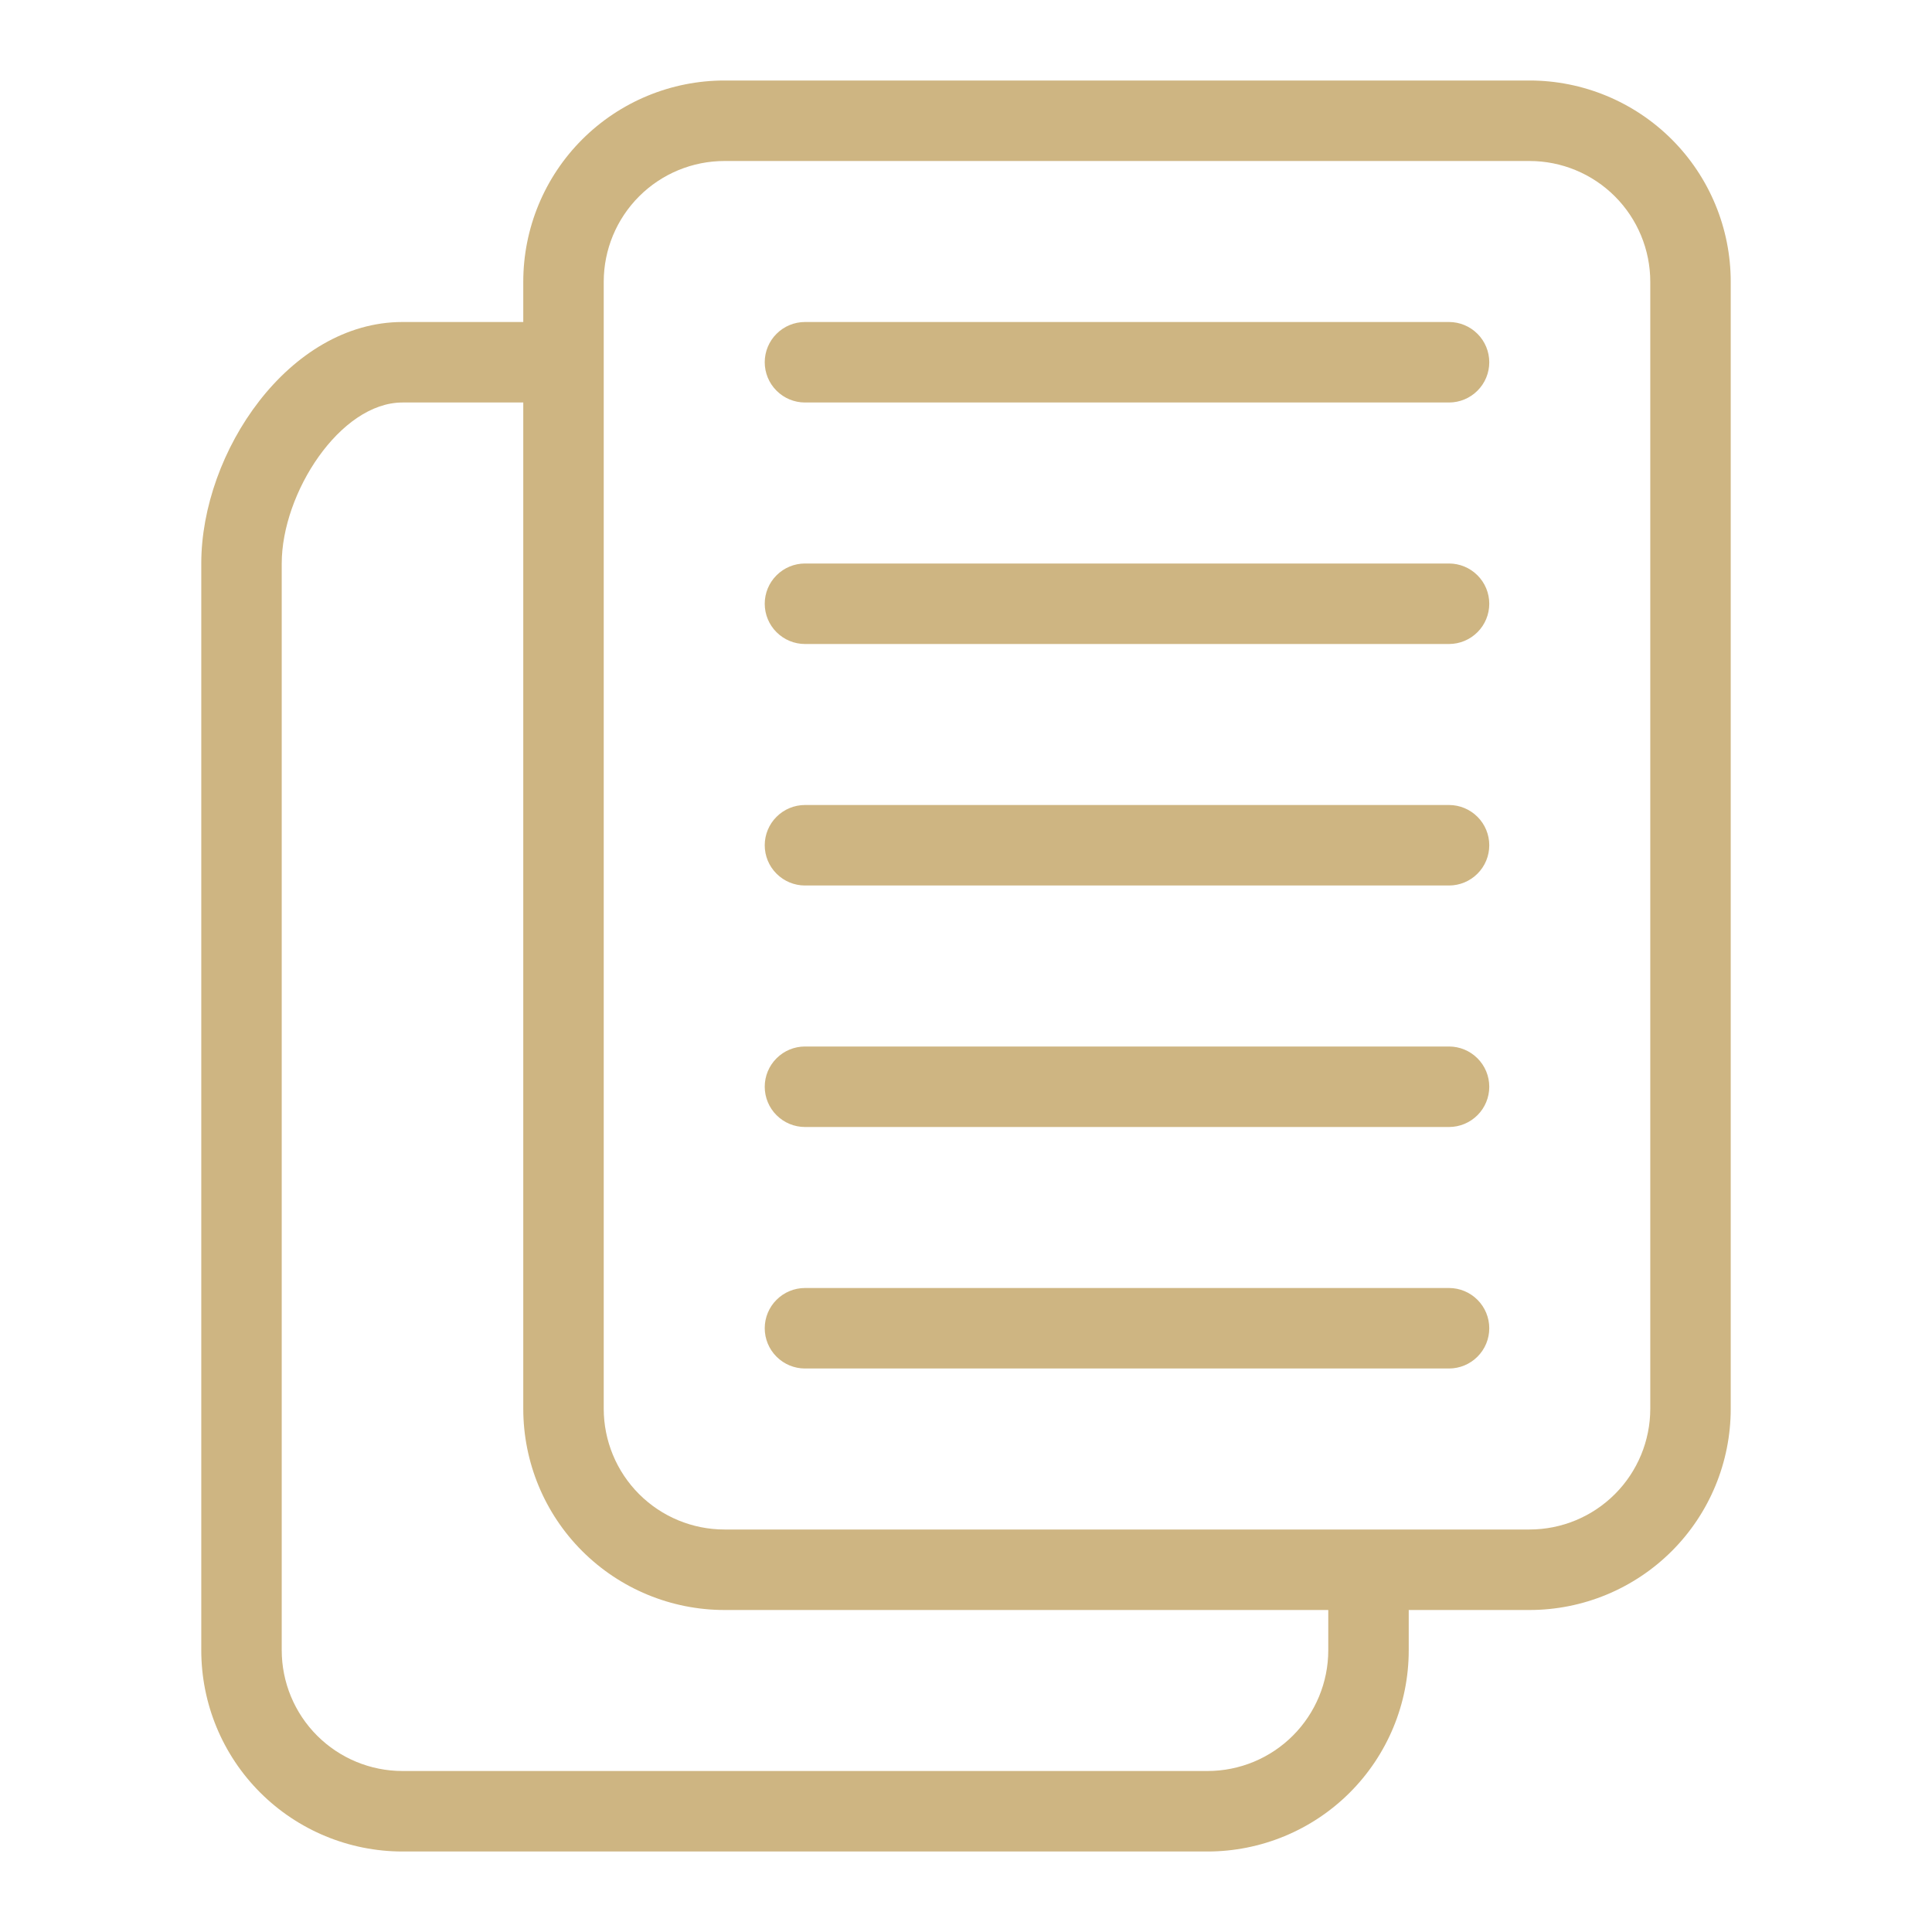
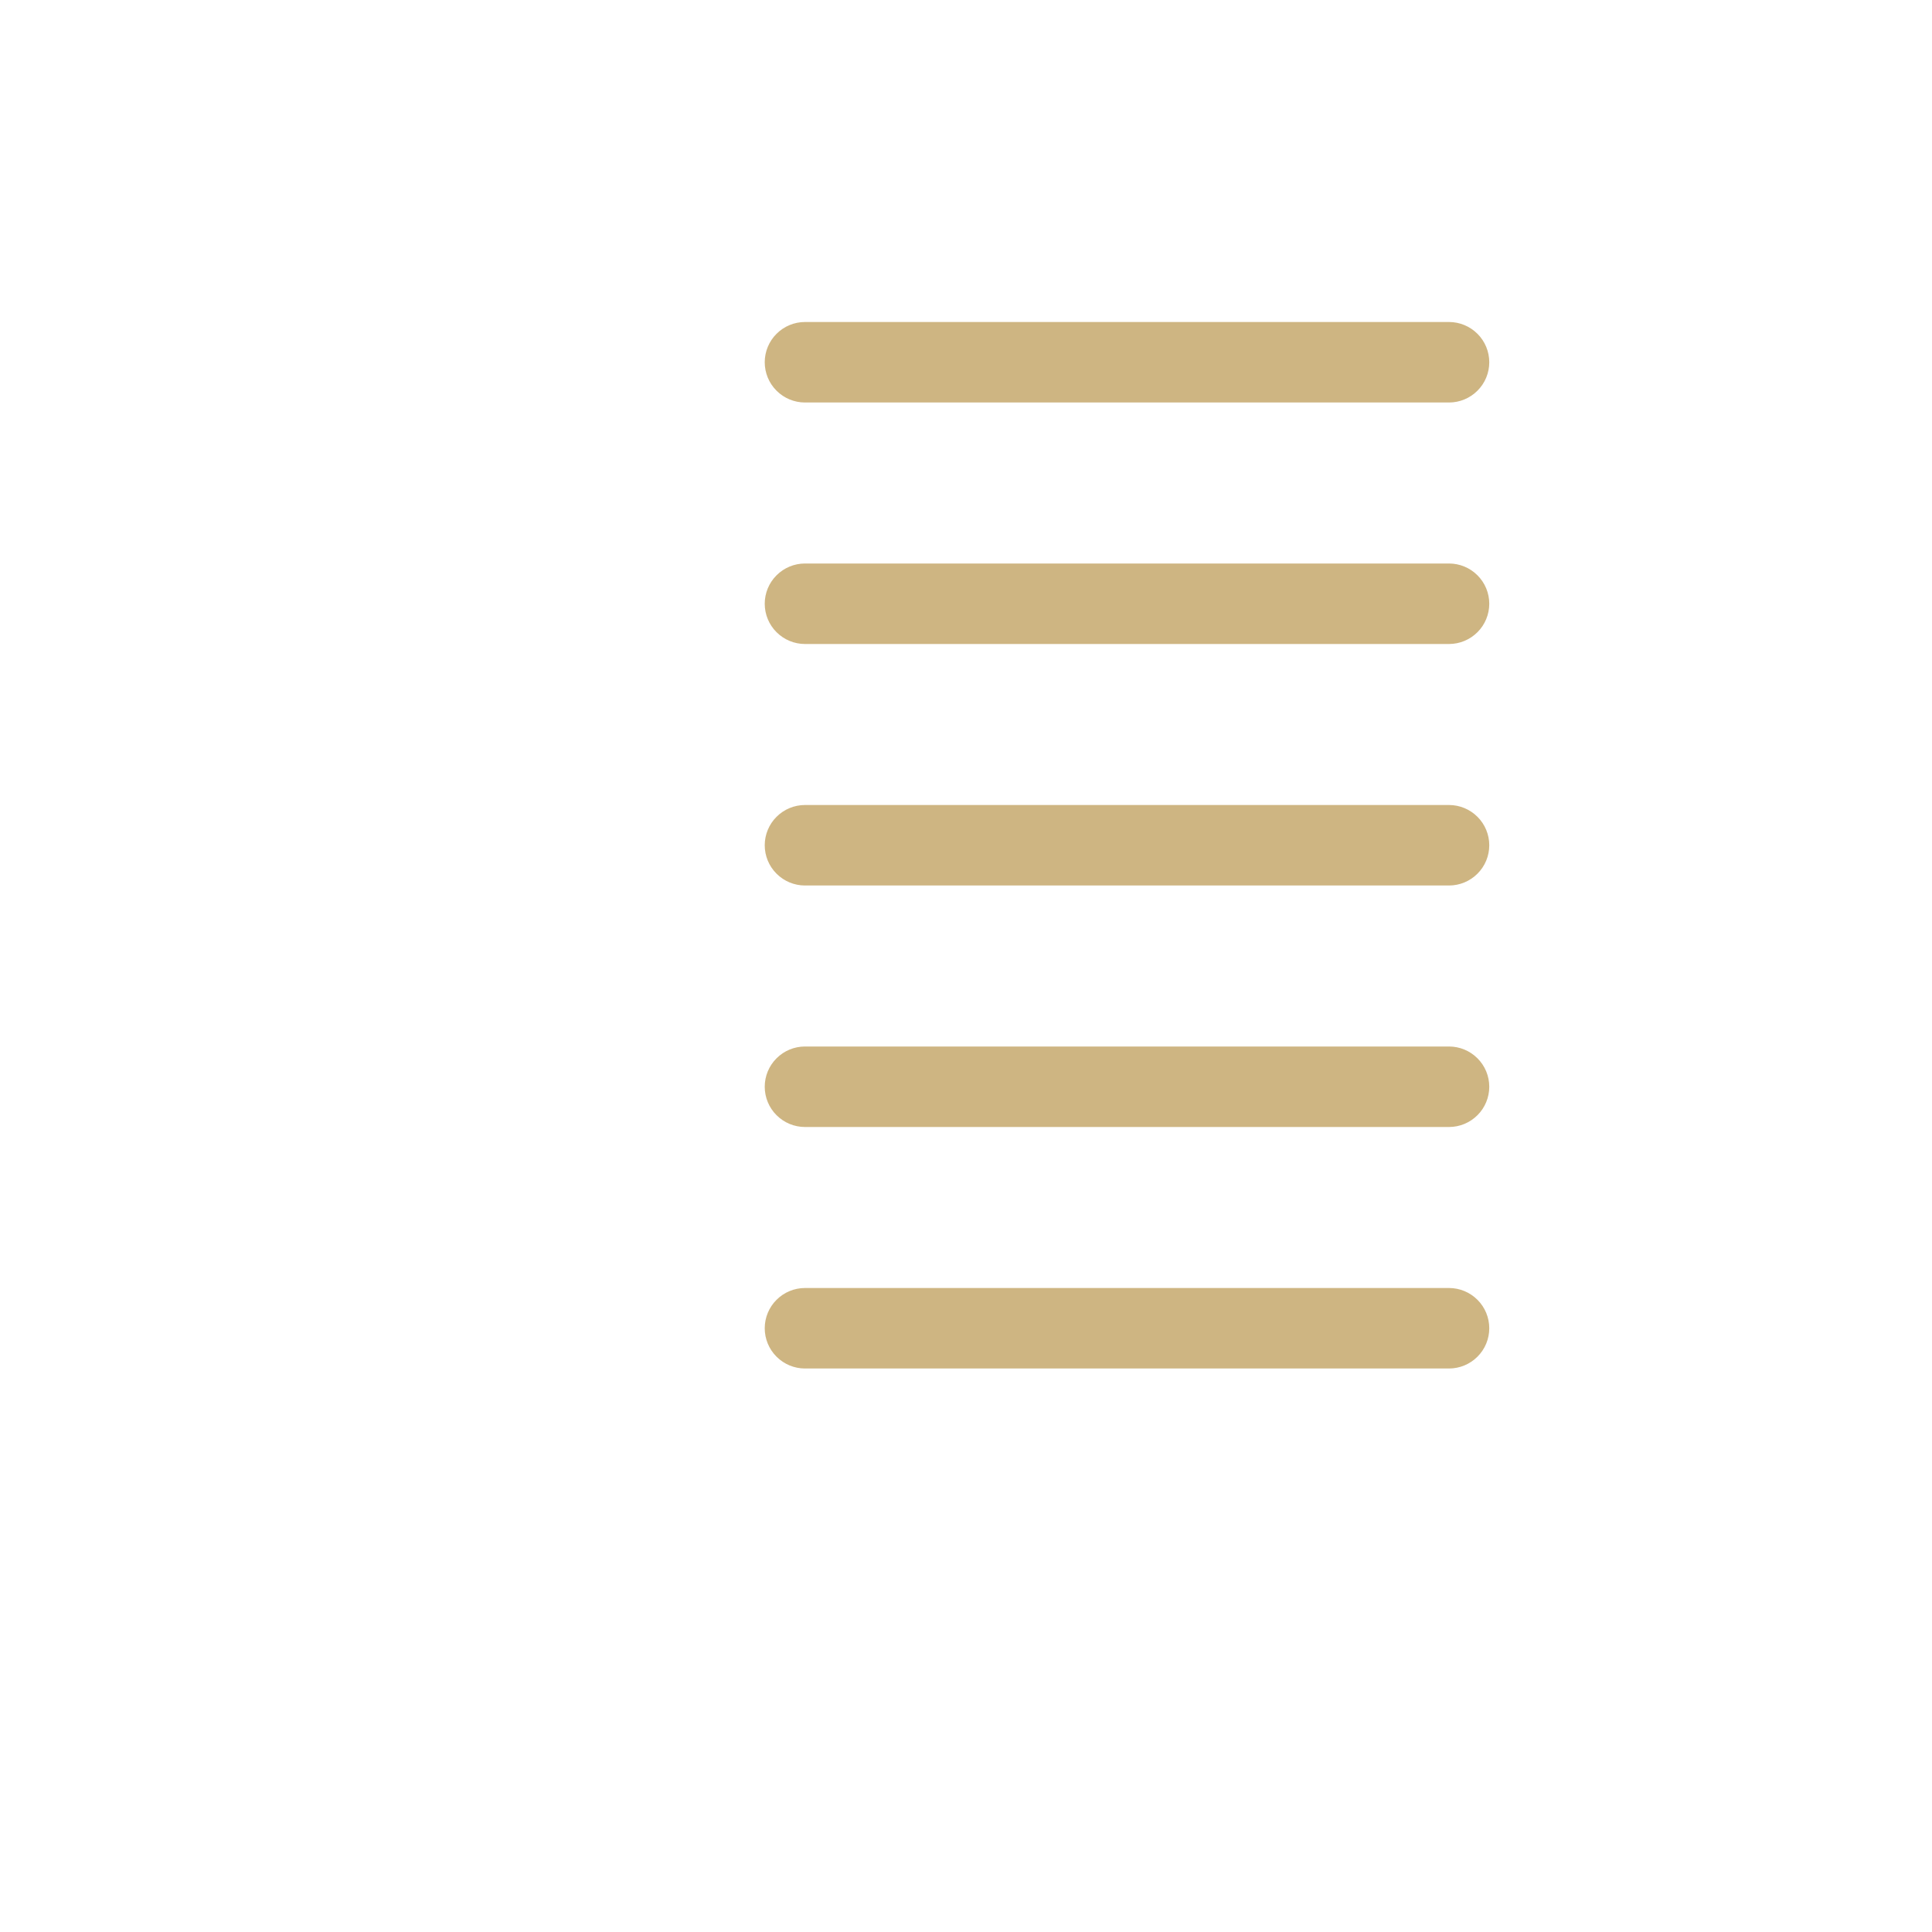
<svg xmlns="http://www.w3.org/2000/svg" width="45" height="45" viewBox="0 0 45 45" fill="none">
-   <path d="M40.312 6.562C40.312 5.319 39.819 4.127 38.94 3.248C38.06 2.369 36.868 1.875 35.625 1.875H16.875C15.632 1.875 14.44 2.369 13.56 3.248C12.681 4.127 12.188 5.319 12.188 6.562V7.5H9.375C6.731 7.5 4.688 10.528 4.688 13.125V38.438C4.688 39.681 5.181 40.873 6.06 41.752C6.94 42.631 8.132 43.125 9.375 43.125H28.125C29.368 43.125 30.561 42.631 31.44 41.752C32.319 40.873 32.812 39.681 32.812 38.438V37.5H35.625C36.868 37.5 38.06 37.006 38.94 36.127C39.819 35.248 40.312 34.056 40.312 32.812V6.562ZM30.938 38.438C30.938 39.183 30.641 39.899 30.114 40.426C29.586 40.954 28.871 41.25 28.125 41.25H9.375C8.629 41.25 7.914 40.954 7.386 40.426C6.859 39.899 6.562 39.183 6.562 38.438V13.125C6.562 11.484 7.922 9.375 9.375 9.375H12.188V32.812C12.188 34.056 12.681 35.248 13.56 36.127C14.44 37.006 15.632 37.5 16.875 37.5H30.938V38.438ZM38.438 32.812C38.438 33.558 38.141 34.274 37.614 34.801C37.086 35.329 36.371 35.625 35.625 35.625H16.875C16.129 35.625 15.414 35.329 14.886 34.801C14.359 34.274 14.062 33.558 14.062 32.812V6.562C14.062 5.817 14.359 5.101 14.886 4.574C15.414 4.046 16.129 3.75 16.875 3.75H35.625C36.371 3.75 37.086 4.046 37.614 4.574C38.141 5.101 38.438 5.817 38.438 6.562V32.812Z" fill="#CEB582" />
  <path d="M33.75 18.75H18.75C18.501 18.75 18.263 18.849 18.087 19.025C17.911 19.2 17.812 19.439 17.812 19.688C17.812 19.936 17.911 20.175 18.087 20.35C18.263 20.526 18.501 20.625 18.75 20.625H33.75C33.999 20.625 34.237 20.526 34.413 20.35C34.589 20.175 34.688 19.936 34.688 19.688C34.688 19.439 34.589 19.2 34.413 19.025C34.237 18.849 33.999 18.75 33.75 18.75ZM33.75 30H18.75C18.501 30 18.263 30.099 18.087 30.275C17.911 30.45 17.812 30.689 17.812 30.938C17.812 31.186 17.911 31.425 18.087 31.6C18.263 31.776 18.501 31.875 18.75 31.875H33.75C33.999 31.875 34.237 31.776 34.413 31.6C34.589 31.425 34.688 31.186 34.688 30.938C34.688 30.689 34.589 30.45 34.413 30.275C34.237 30.099 33.999 30 33.75 30ZM33.75 24.375H18.75C18.501 24.375 18.263 24.474 18.087 24.65C17.911 24.825 17.812 25.064 17.812 25.312C17.812 25.561 17.911 25.8 18.087 25.975C18.263 26.151 18.501 26.25 18.75 26.25H33.75C33.999 26.25 34.237 26.151 34.413 25.975C34.589 25.8 34.688 25.561 34.688 25.312C34.688 25.064 34.589 24.825 34.413 24.65C34.237 24.474 33.999 24.375 33.75 24.375ZM33.75 7.5H18.75C18.501 7.5 18.263 7.599 18.087 7.775C17.911 7.95 17.812 8.189 17.812 8.438C17.812 8.686 17.911 8.925 18.087 9.1C18.263 9.276 18.501 9.375 18.75 9.375H33.75C33.999 9.375 34.237 9.276 34.413 9.1C34.589 8.925 34.688 8.686 34.688 8.438C34.688 8.189 34.589 7.95 34.413 7.775C34.237 7.599 33.999 7.5 33.75 7.5ZM33.75 13.125H18.75C18.501 13.125 18.263 13.224 18.087 13.4C17.911 13.575 17.812 13.814 17.812 14.062C17.812 14.311 17.911 14.55 18.087 14.725C18.263 14.901 18.501 15 18.75 15H33.75C33.999 15 34.237 14.901 34.413 14.725C34.589 14.55 34.688 14.311 34.688 14.062C34.688 13.814 34.589 13.575 34.413 13.4C34.237 13.224 33.999 13.125 33.75 13.125Z" fill="#CEB582" />
</svg>